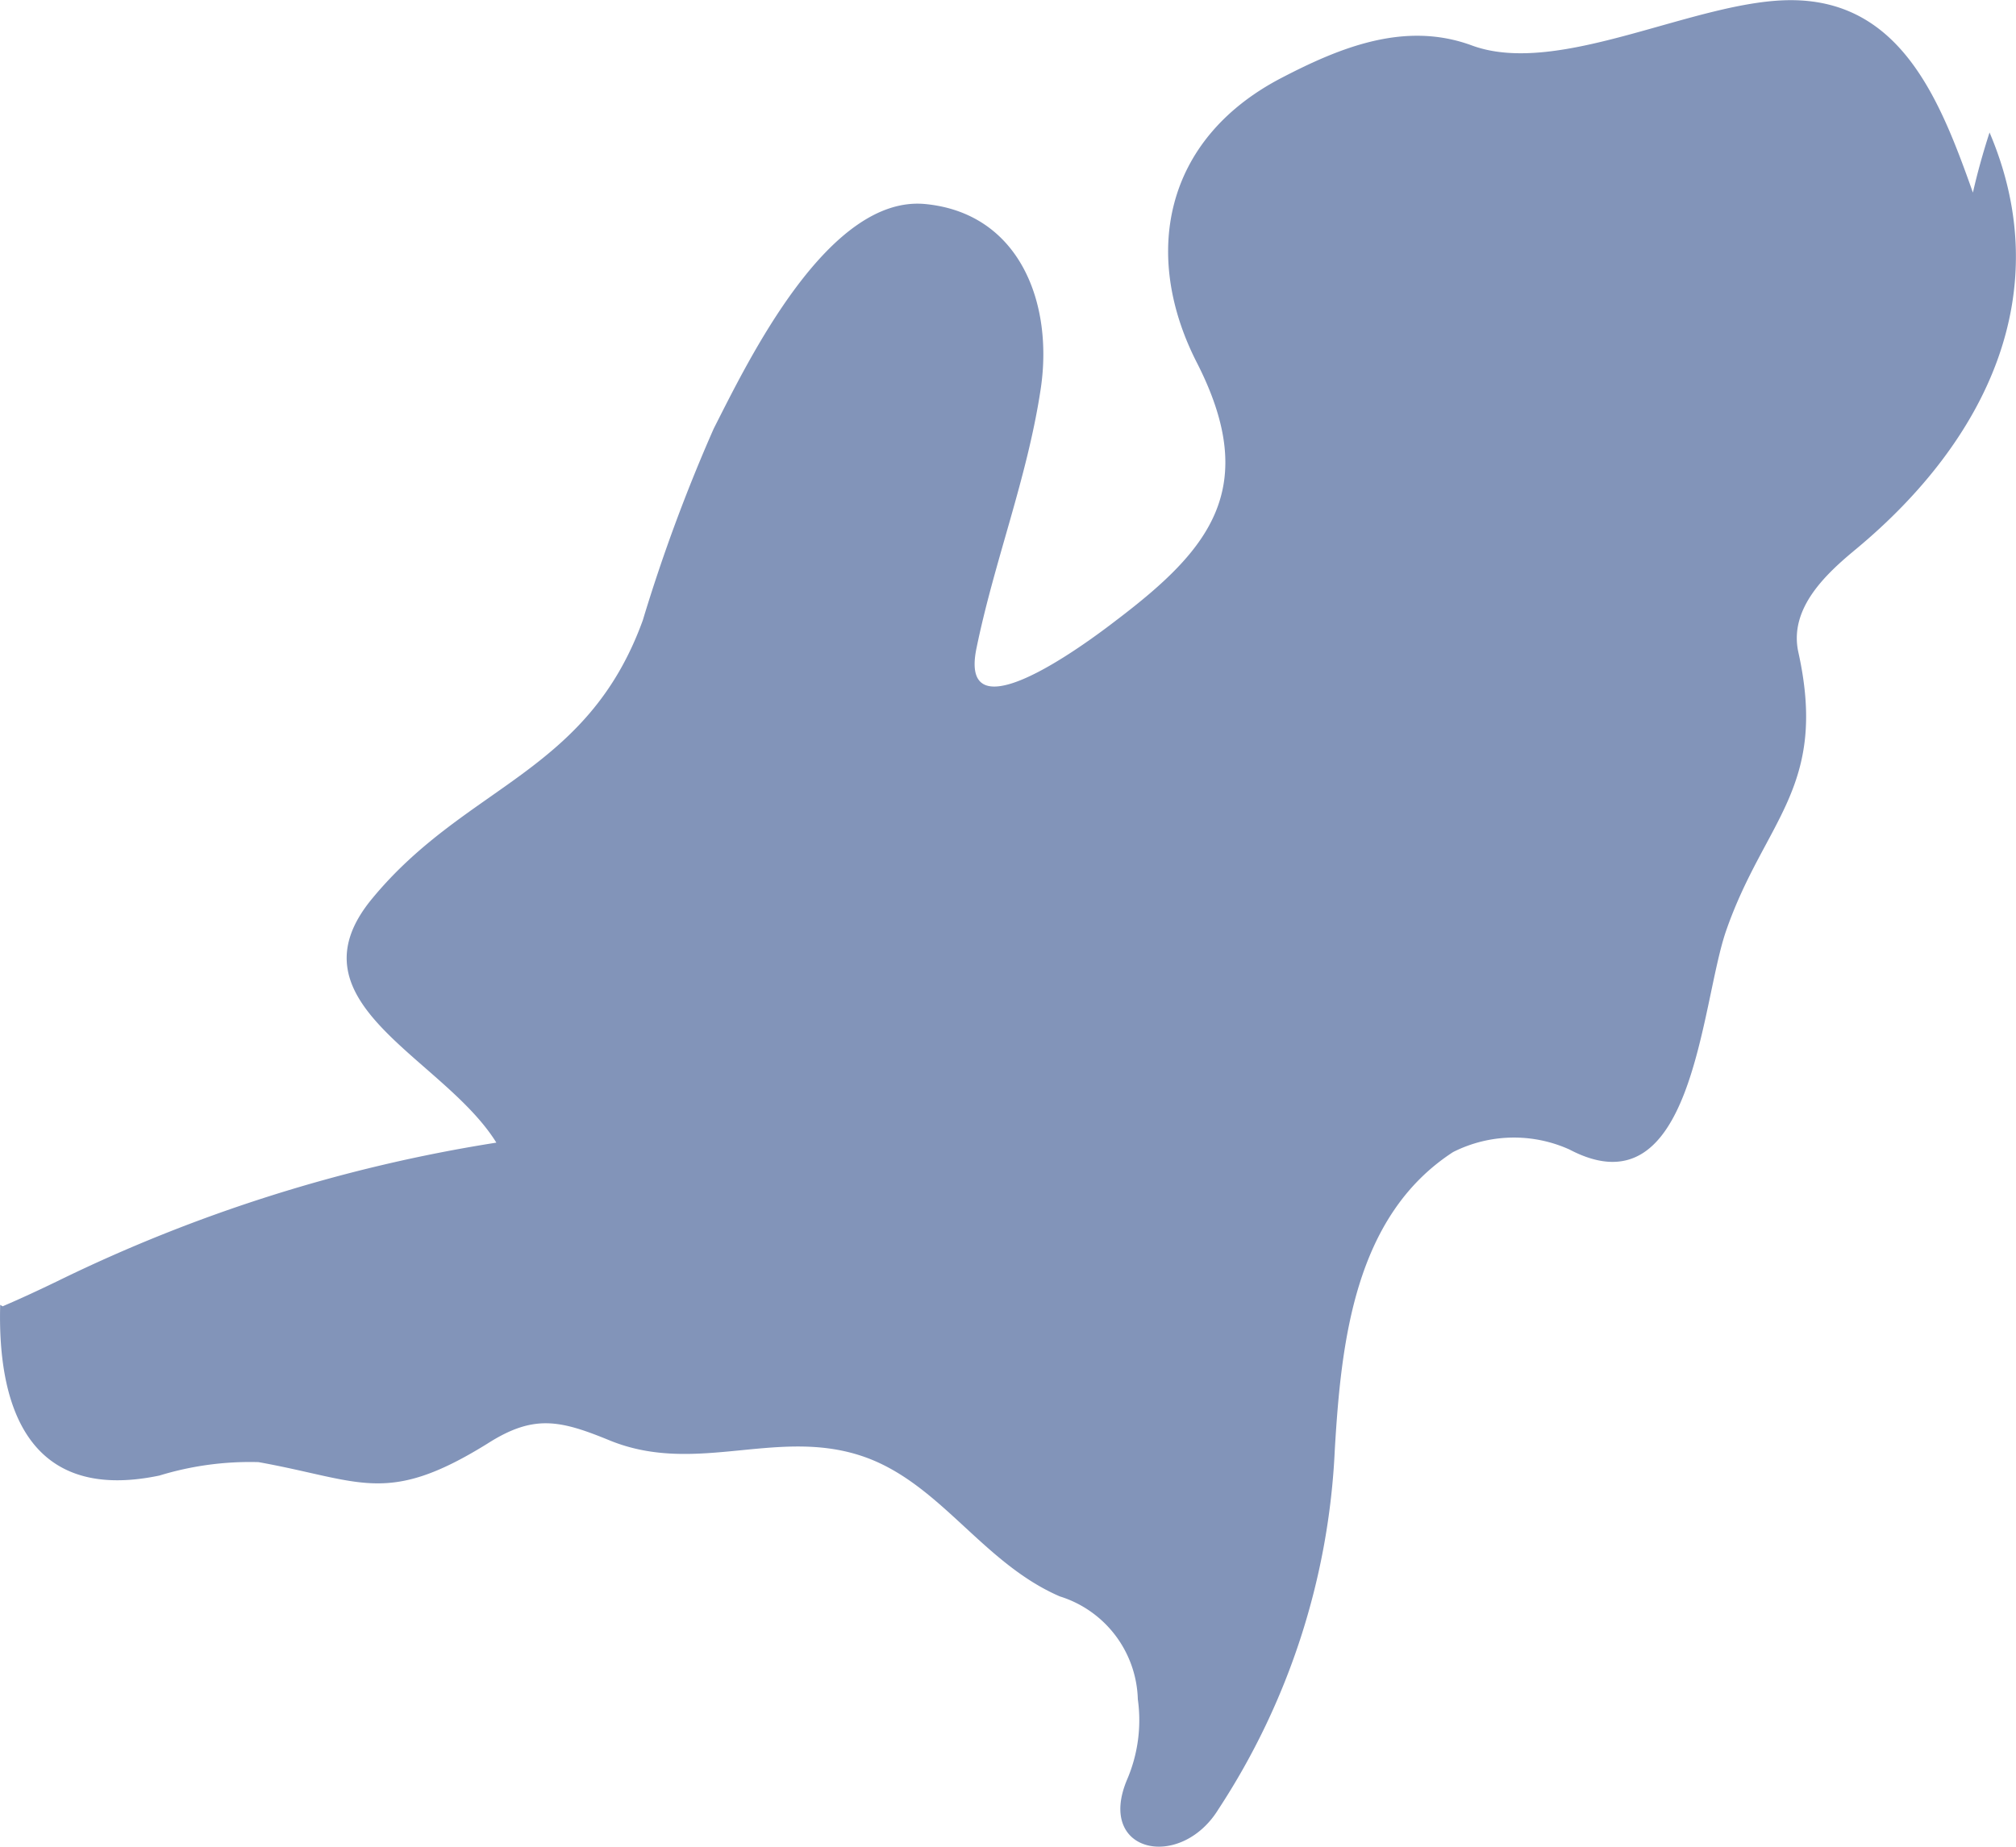
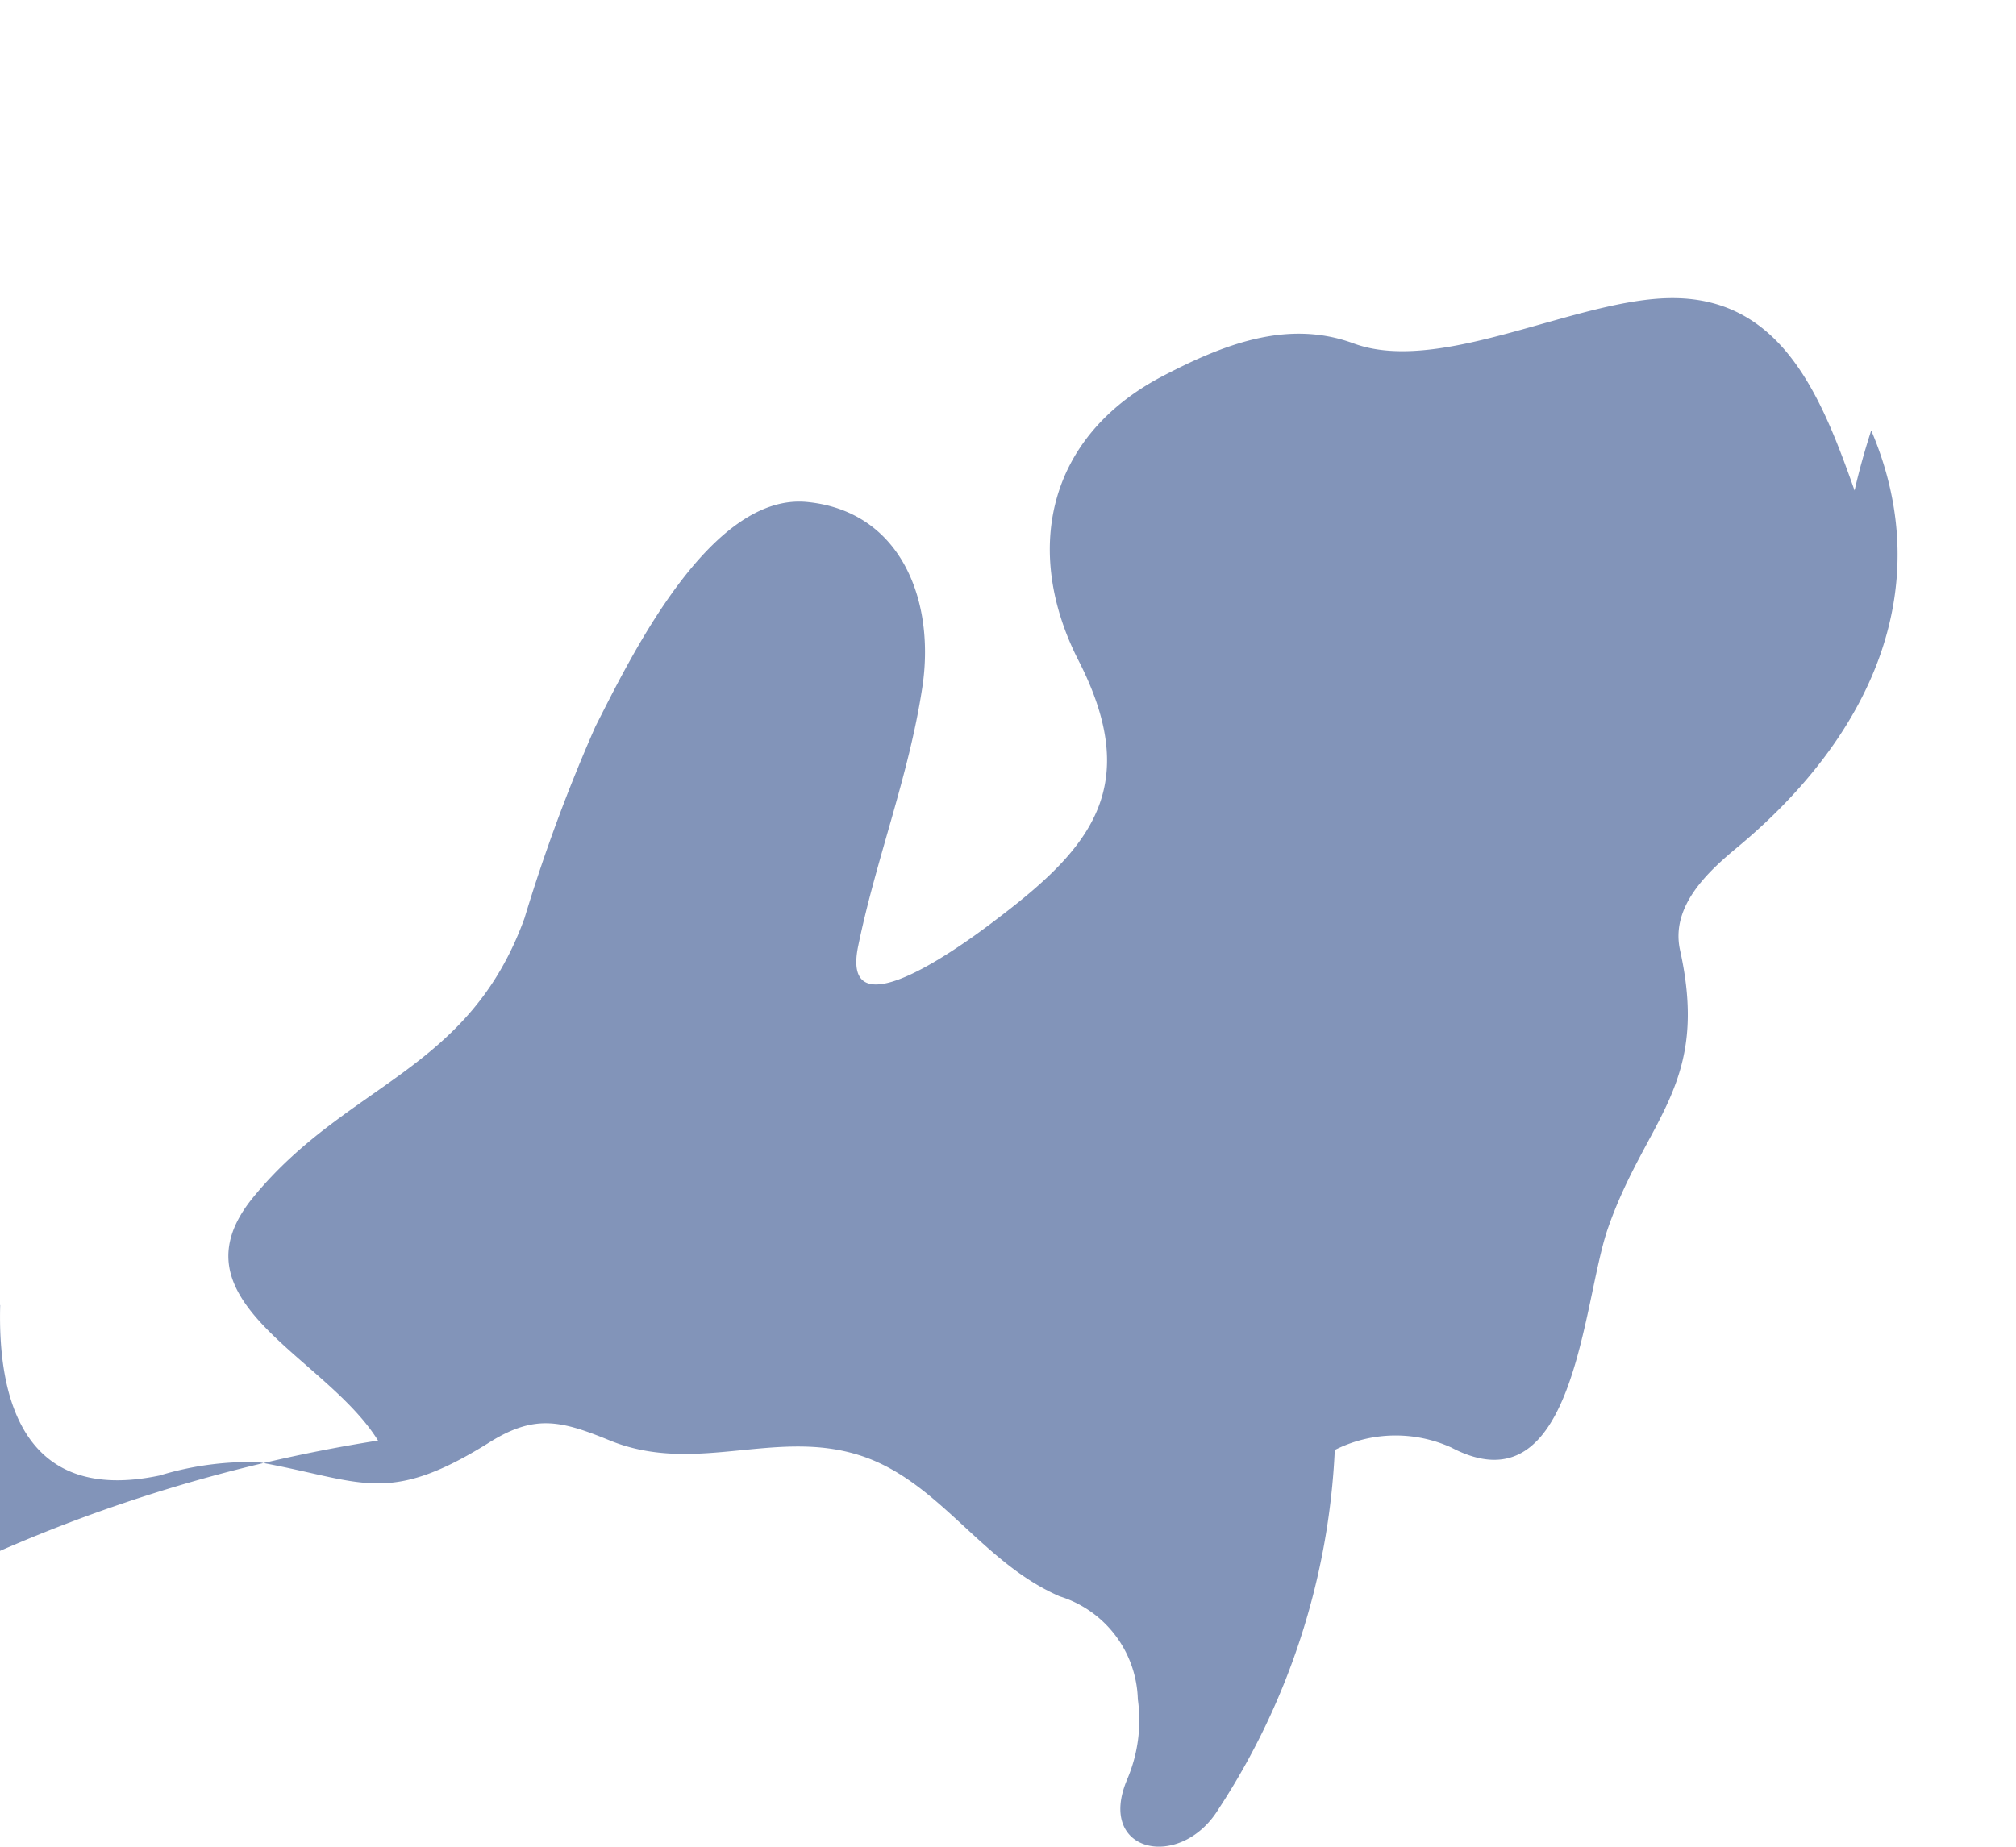
<svg xmlns="http://www.w3.org/2000/svg" id="Netherlands" width="72.094" height="66.054" viewBox="0 0 72.094 66.054">
-   <path id="Path_80" data-name="Path 80" d="M156.214,248.664c-.091,3.27.778,7.135,5.694,6.106a11.056,11.056,0,0,1,3.545-.48c3.682.663,4.574,1.578,8.187-.663,1.647-1.052,2.584-.846,4.368-.114,3.179,1.3,6.152-.572,9.307.663,2.607,1.029,4.093,3.75,6.792,4.917a3.971,3.971,0,0,1,2.79,3.682,5.382,5.382,0,0,1-.389,2.881c-1.1,2.63,1.921,3.247,3.27,1.052a25.562,25.562,0,0,0,4.162-12.852c.229-3.888.709-8.37,4.231-10.657a4.826,4.826,0,0,1,4.162-.091c4.436,2.333,4.688-5.191,5.6-7.821,1.372-3.956,3.659-5.122,2.584-9.971-.343-1.578,1.006-2.813,2.081-3.7,4.642-3.865,7.2-9.147,4.757-14.887-.229.709-.435,1.441-.595,2.15-1.166-3.293-2.561-6.86-6.472-6.883-3.407-.023-8.3,2.767-11.434,1.624-2.4-.892-4.734.069-6.838,1.166-4.208,2.2-4.962,6.335-3.019,10.154,2.31,4.505.457,6.7-2.813,9.193-.16.114-5.809,4.619-5.054,1.029.64-3.11,1.807-6.06,2.287-9.216.48-3.087-.732-6.312-4.093-6.655-3.5-.366-6.38,5.648-7.592,8.027a60.1,60.1,0,0,0-2.538,6.86c-1.99,5.488-6.312,5.877-9.673,9.948-3.11,3.75,2.538,5.671,4.436,8.736a55.172,55.172,0,0,0-15.711,4.962c-.663.32-1.3.617-1.944.892Z" transform="translate(-156.207 -201.99)" fill="#8294b9" />
+   <path id="Path_80" data-name="Path 80" d="M156.214,248.664c-.091,3.27.778,7.135,5.694,6.106a11.056,11.056,0,0,1,3.545-.48c3.682.663,4.574,1.578,8.187-.663,1.647-1.052,2.584-.846,4.368-.114,3.179,1.3,6.152-.572,9.307.663,2.607,1.029,4.093,3.75,6.792,4.917a3.971,3.971,0,0,1,2.79,3.682,5.382,5.382,0,0,1-.389,2.881c-1.1,2.63,1.921,3.247,3.27,1.052a25.562,25.562,0,0,0,4.162-12.852a4.826,4.826,0,0,1,4.162-.091c4.436,2.333,4.688-5.191,5.6-7.821,1.372-3.956,3.659-5.122,2.584-9.971-.343-1.578,1.006-2.813,2.081-3.7,4.642-3.865,7.2-9.147,4.757-14.887-.229.709-.435,1.441-.595,2.15-1.166-3.293-2.561-6.86-6.472-6.883-3.407-.023-8.3,2.767-11.434,1.624-2.4-.892-4.734.069-6.838,1.166-4.208,2.2-4.962,6.335-3.019,10.154,2.31,4.505.457,6.7-2.813,9.193-.16.114-5.809,4.619-5.054,1.029.64-3.11,1.807-6.06,2.287-9.216.48-3.087-.732-6.312-4.093-6.655-3.5-.366-6.38,5.648-7.592,8.027a60.1,60.1,0,0,0-2.538,6.86c-1.99,5.488-6.312,5.877-9.673,9.948-3.11,3.75,2.538,5.671,4.436,8.736a55.172,55.172,0,0,0-15.711,4.962c-.663.32-1.3.617-1.944.892Z" transform="translate(-156.207 -201.99)" fill="#8294b9" />
</svg>